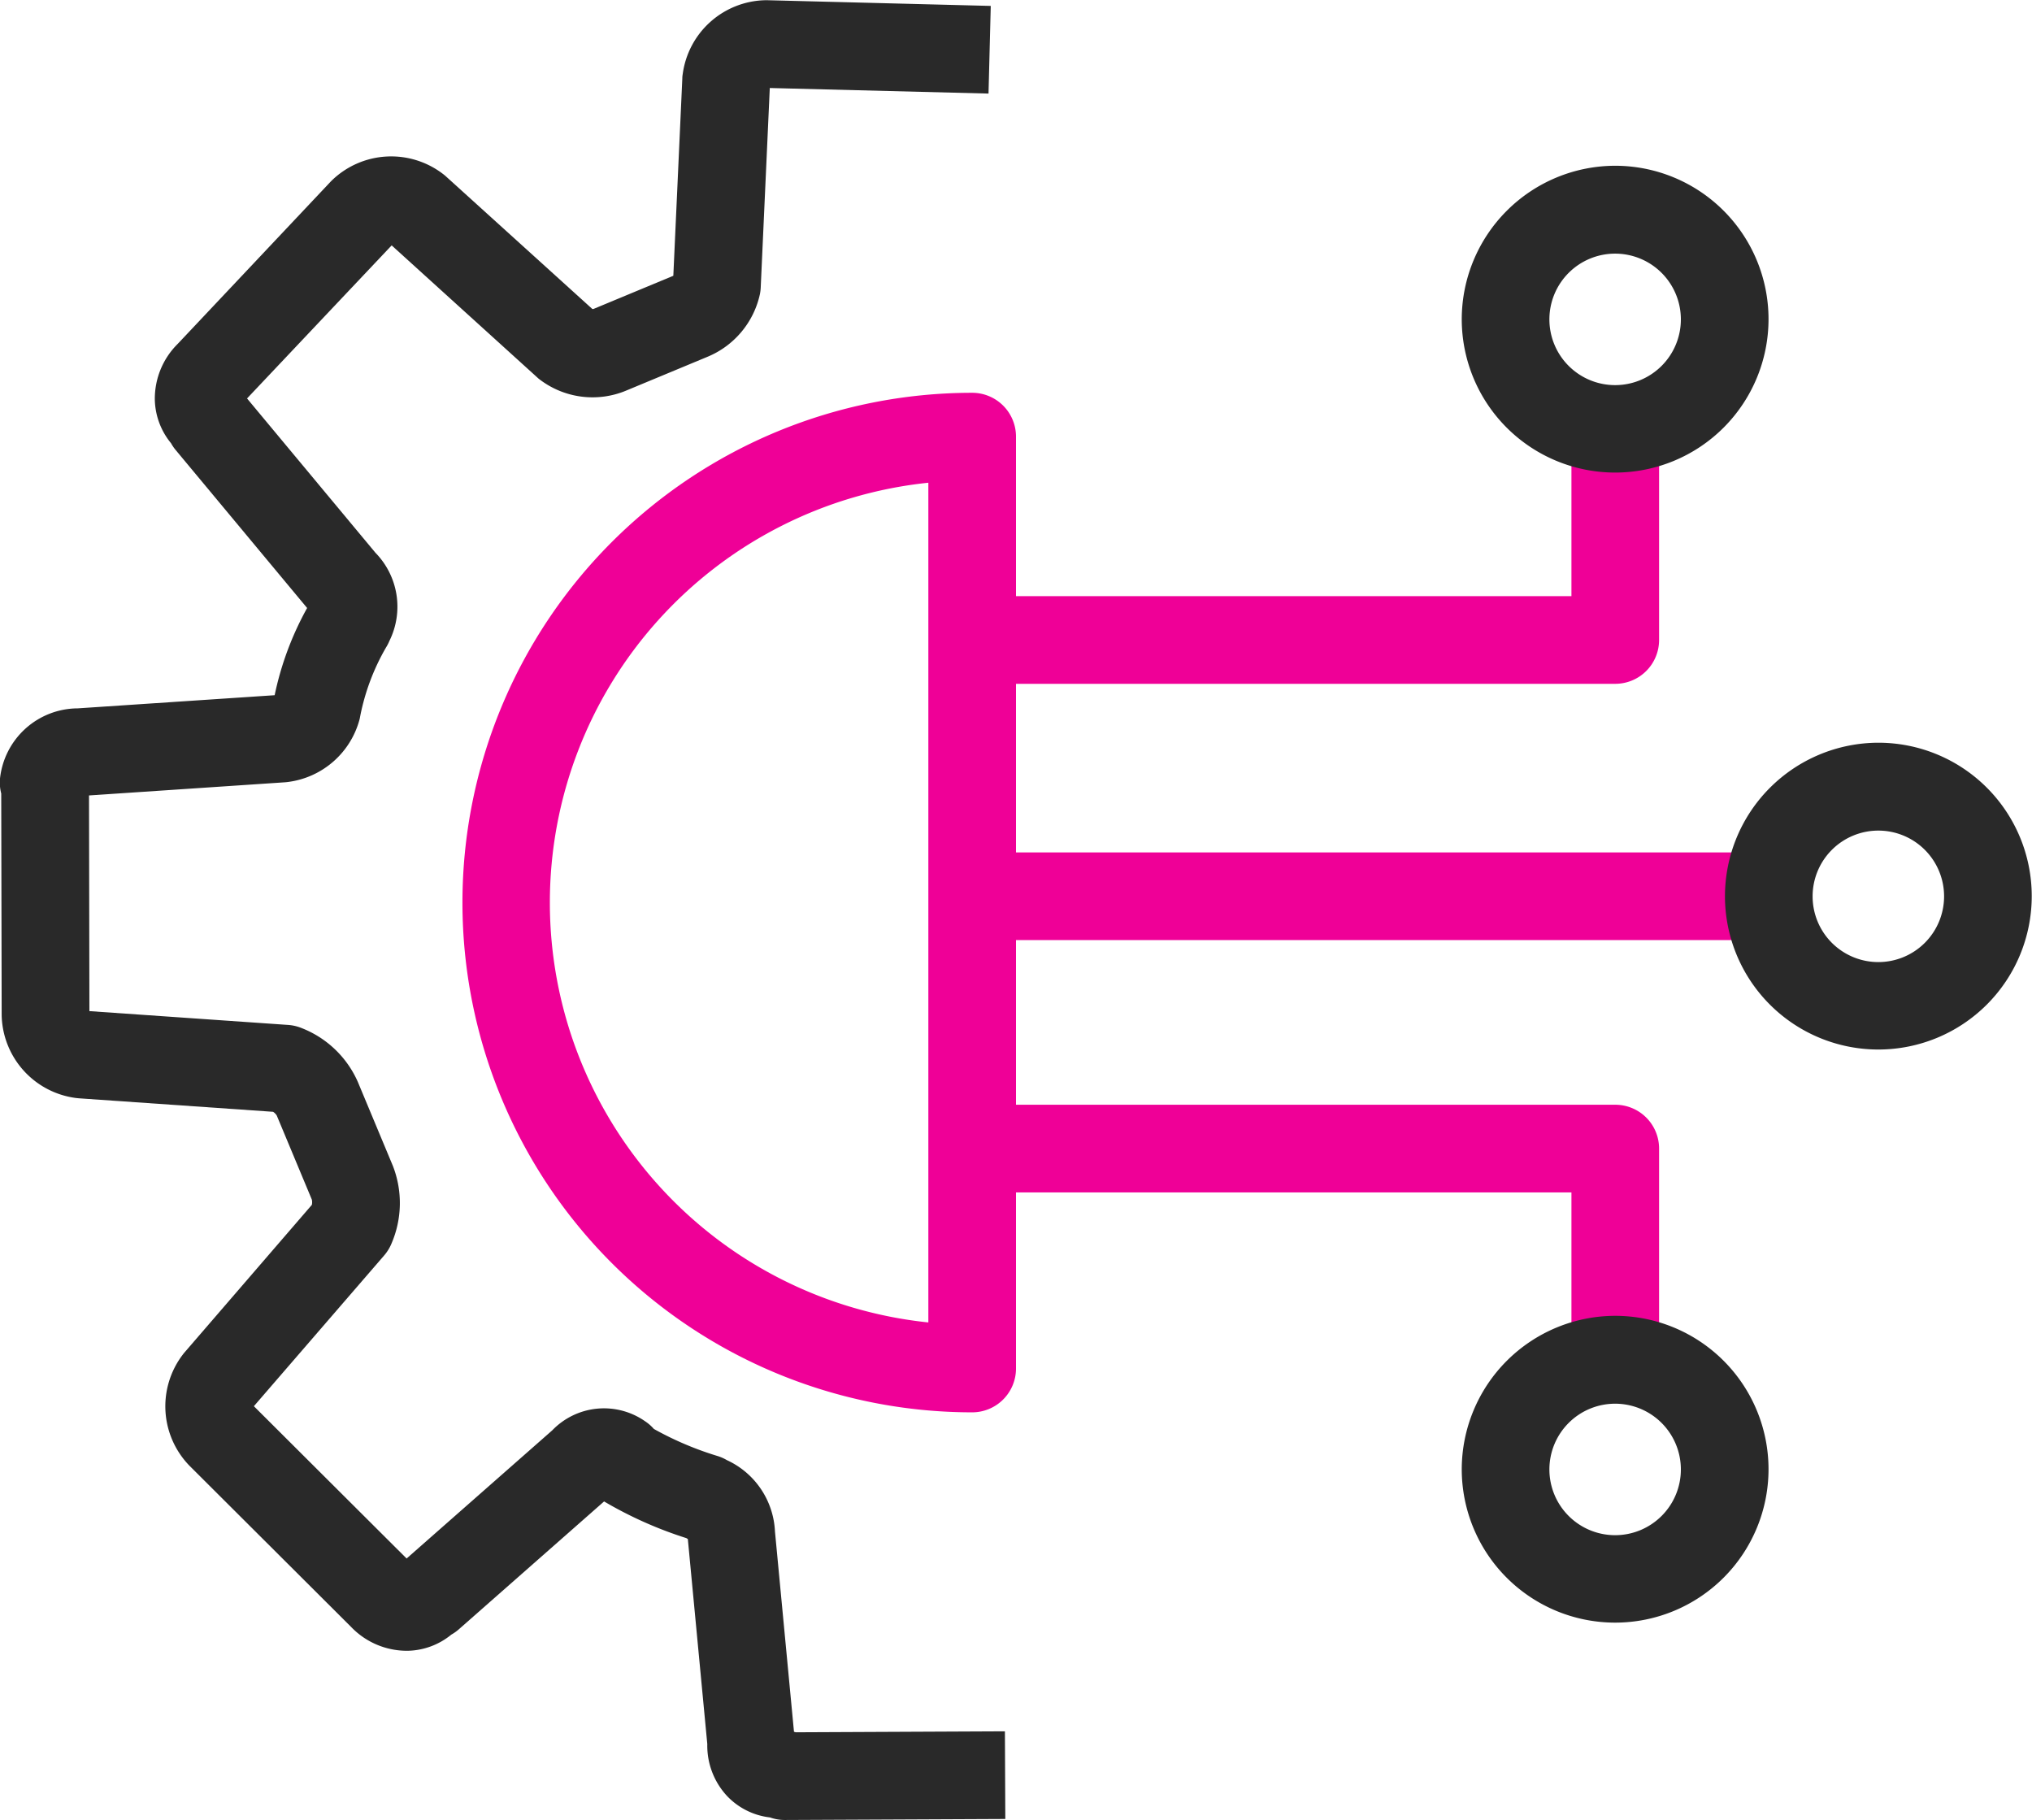
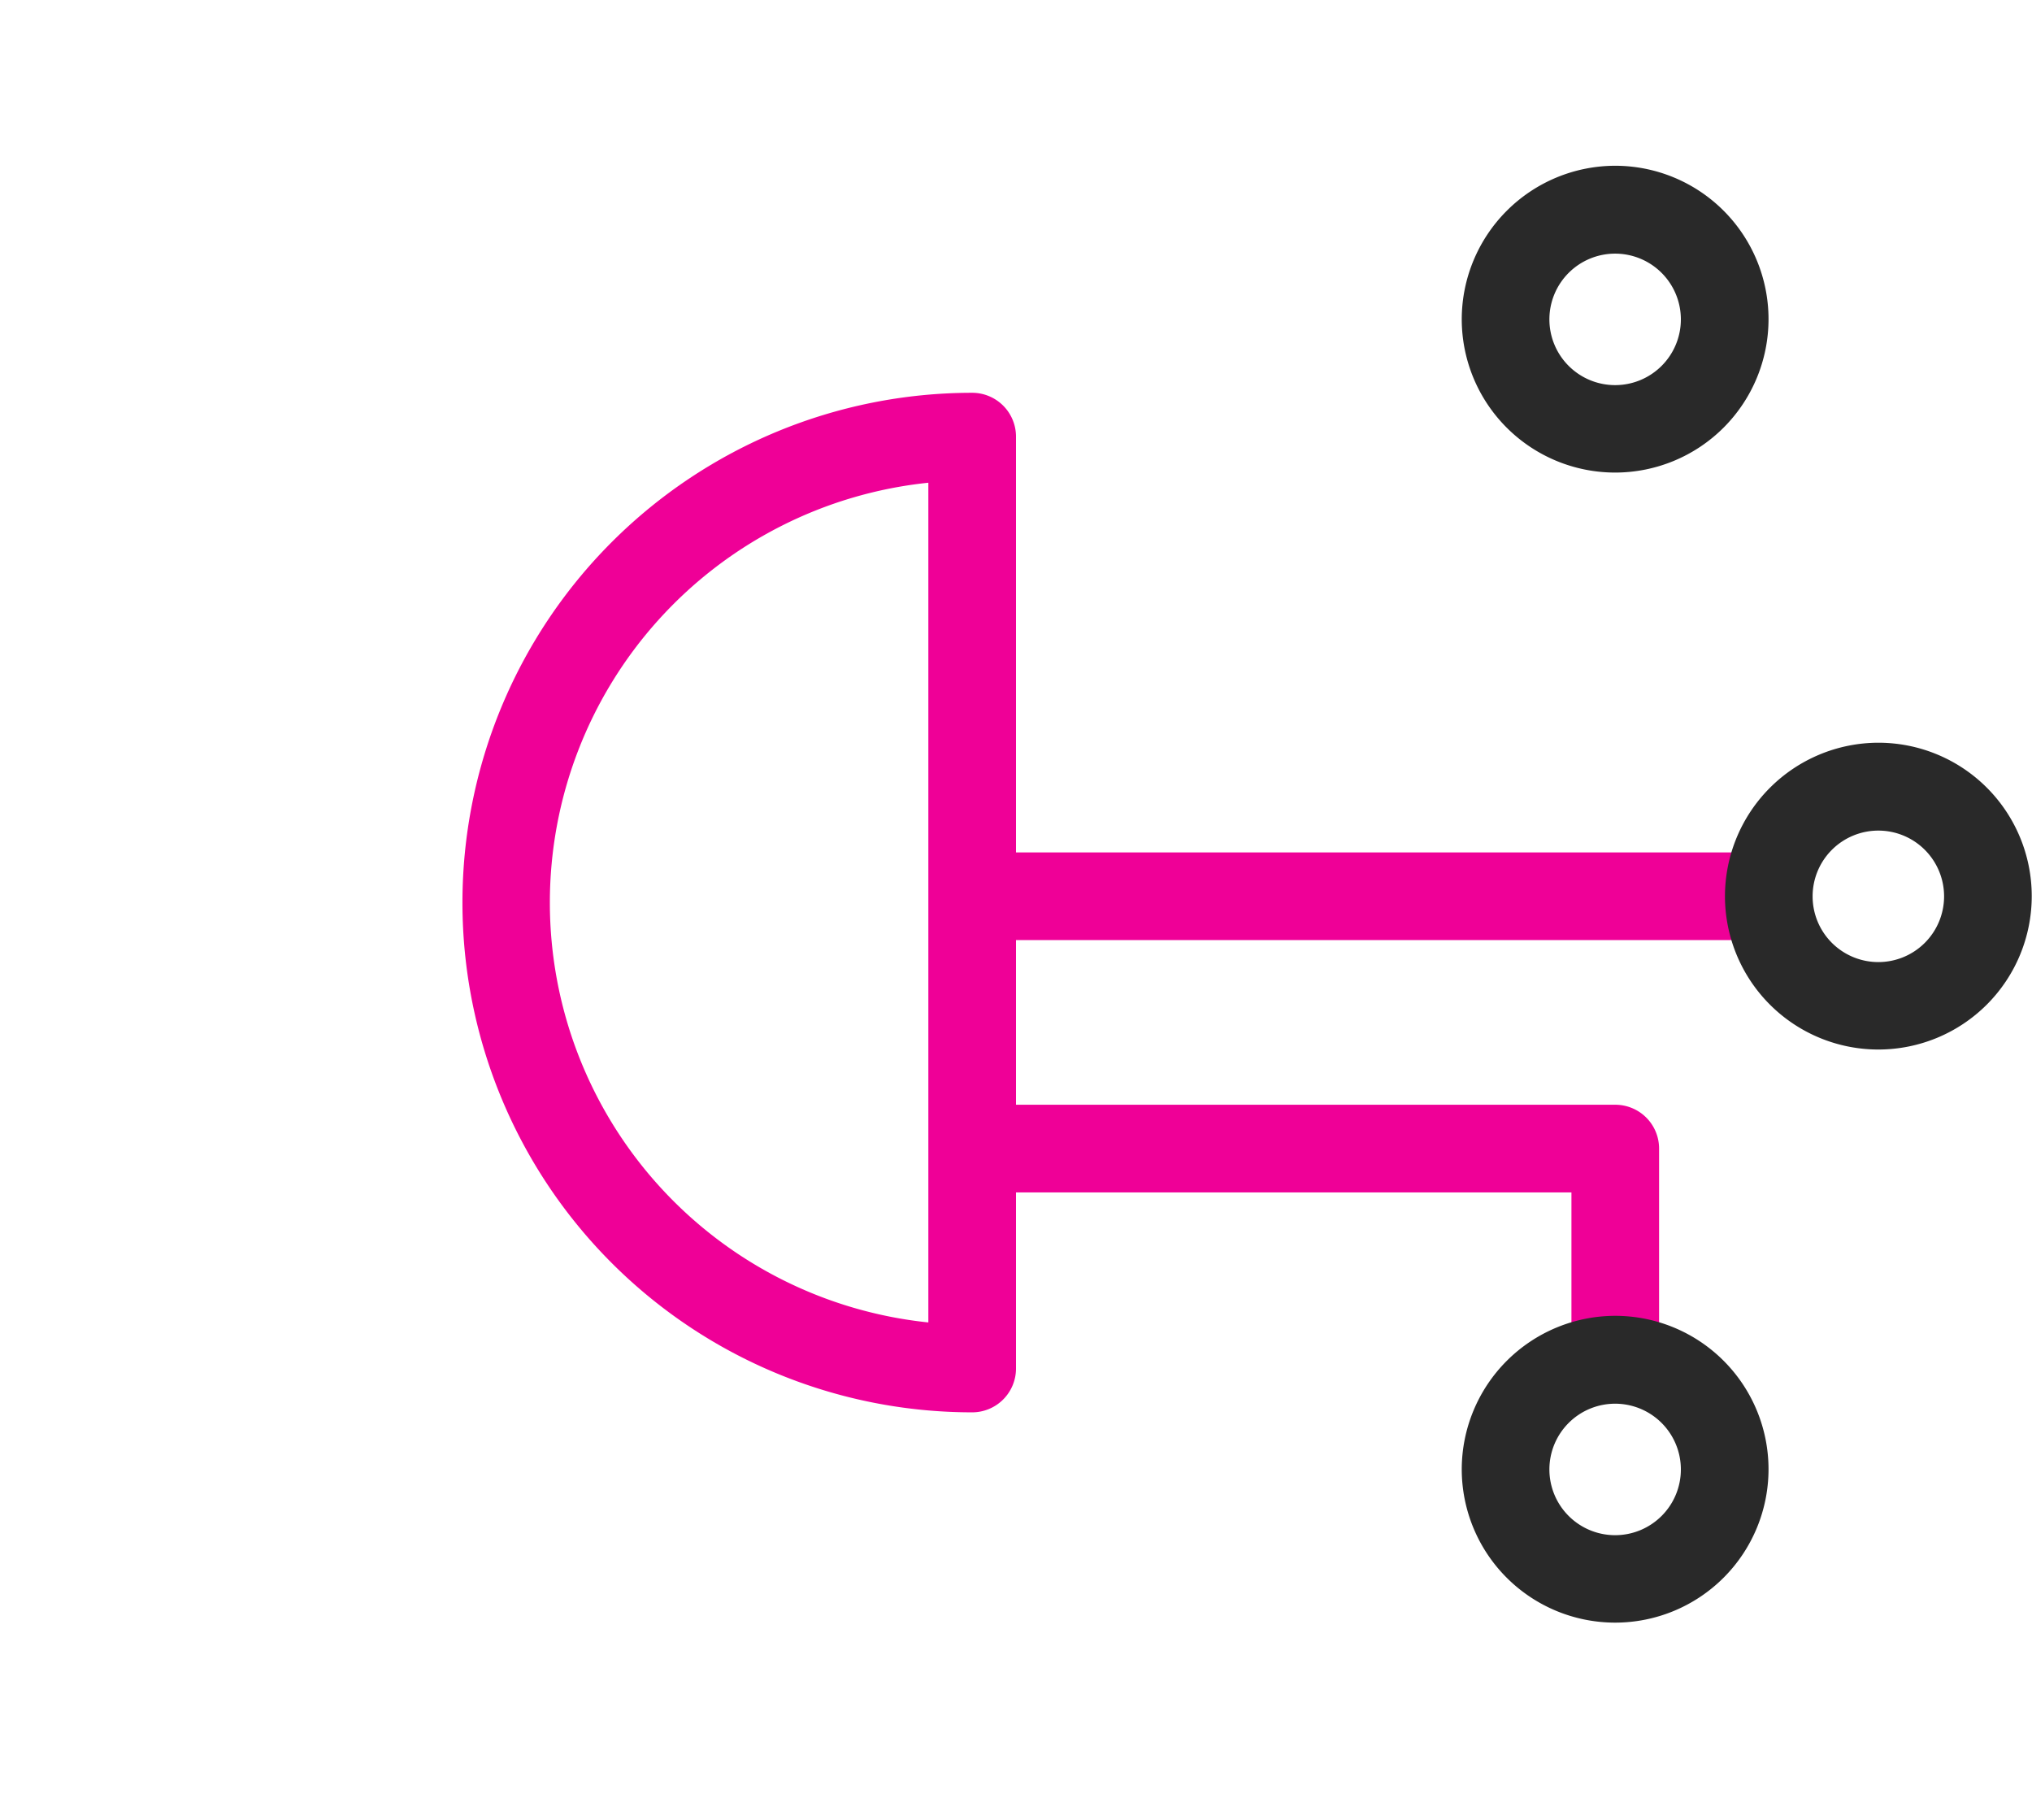
<svg xmlns="http://www.w3.org/2000/svg" width="46.366" height="41.525" viewBox="0 0 46.366 41.525">
  <g transform="translate(-117.317 -79.95)">
-     <path d="M135.224,121.475a1,1,0,0,1-.336-.058,1.606,1.606,0,0,1-.982-.49,1.687,1.687,0,0,1-.45-1.184l-.444-4.678-.034-.021a9.148,9.148,0,0,1-1.877-.837l-3.314,2.917a1,1,0,0,1-.172.122,1.62,1.62,0,0,1-.979.368,1.763,1.763,0,0,1-1.3-.536l-3.69-3.68-.009-.009a1.945,1.945,0,0,1-.153-2.527q.023-.031.048-.06l2.9-3.361a.268.268,0,0,0,0-.122l-.8-1.917a.266.266,0,0,0-.084-.085l-4.432-.308-.075-.008a1.946,1.946,0,0,1-1.686-1.888s0-.009,0-.014l-.01-5.044a1,1,0,0,1-.03-.322,1.793,1.793,0,0,1,1.775-1.621l4.494-.3a7.063,7.063,0,0,1,.741-1.99l-3.005-3.611a1,1,0,0,1-.1-.148,1.62,1.62,0,0,1-.37-.981,1.761,1.761,0,0,1,.524-1.288l3.488-3.7.028-.028a1.945,1.945,0,0,1,2.527-.153,1,1,0,0,1,.078.064L130.833,87l.024,0,1.824-.758h0l.205-4.5q0-.05.009-.1a1.943,1.943,0,0,1,1.89-1.687h.039l5.1.13-.051,2-4.991-.127-.207,4.554a1,1,0,0,1-.018.148,2.01,2.01,0,0,1-1.2,1.432l-1.843.766a1.991,1.991,0,0,1-2.01-.271l-3.35-3.038-3.3,3.492,2.93,3.521a1.76,1.76,0,0,1,.319,2.01,1,1,0,0,1-.076.148,5.068,5.068,0,0,0-.6,1.619l-.005.022A1.945,1.945,0,0,1,123.9,97.79q-.041.006-.082.009l-4.47.3.009,4.921,4.535.315a1,1,0,0,1,.311.073,2.326,2.326,0,0,1,1.279,1.227l.8,1.917a2.334,2.334,0,0,1-.032,1.771,1,1,0,0,1-.167.271l-2.973,3.44,3.485,3.475,3.323-2.924a1.639,1.639,0,0,1,2.119-.207,1,1,0,0,1,.2.175,7.378,7.378,0,0,0,1.454.618,1,1,0,0,1,.211.093A1.886,1.886,0,0,1,135,114.891l.434,4.571.04.012,4.773-.022.009,2-5.032.023Z" fill="#292929" />
    <path d="M139.5,88.912a1,1,0,0,1,1,1v21.262a1,1,0,0,1-1,1,11.631,11.631,0,1,1,0-23.262Zm-1,21.21V90.964a9.631,9.631,0,0,0,0,19.159Z" fill="#ef0097" />
    <path d="M18.161,1H0V-1H18.161Z" transform="translate(139.908 100.399)" fill="#ef0097" />
-     <path d="M154.174,95.552H139.908v-2h13.266V89.207h2v5.344A1,1,0,0,1,154.174,95.552Z" fill="#ef0097" />
    <path d="M2.5-1A3.5,3.5,0,1,1-1,2.5,3.507,3.507,0,0,1,2.5-1Zm0,5.005A1.5,1.5,0,1,0,1,2.5,1.5,1.5,0,0,0,2.5,4.005Z" transform="translate(151.671 84.732)" fill="#292929" />
    <path d="M155.174,111.5h-2v-4.344H139.908v-2h14.266a1,1,0,0,1,1,1Z" fill="#ef0097" />
    <path d="M2.5-1A3.5,3.5,0,1,1-1,2.5,3.507,3.507,0,0,1,2.5-1Zm0,5.005A1.5,1.5,0,1,0,1,2.5,1.5,1.5,0,0,0,2.5,4.005Z" transform="translate(151.671 110.972)" fill="#292929" />
    <path d="M2.5-1A3.5,3.5,0,1,1-1,2.5,3.507,3.507,0,0,1,2.5-1Zm0,5.005A1.5,1.5,0,1,0,1,2.5,1.5,1.5,0,0,0,2.5,4.005Z" transform="translate(157.677 97.896)" fill="#292929" />
  </g>
</svg>